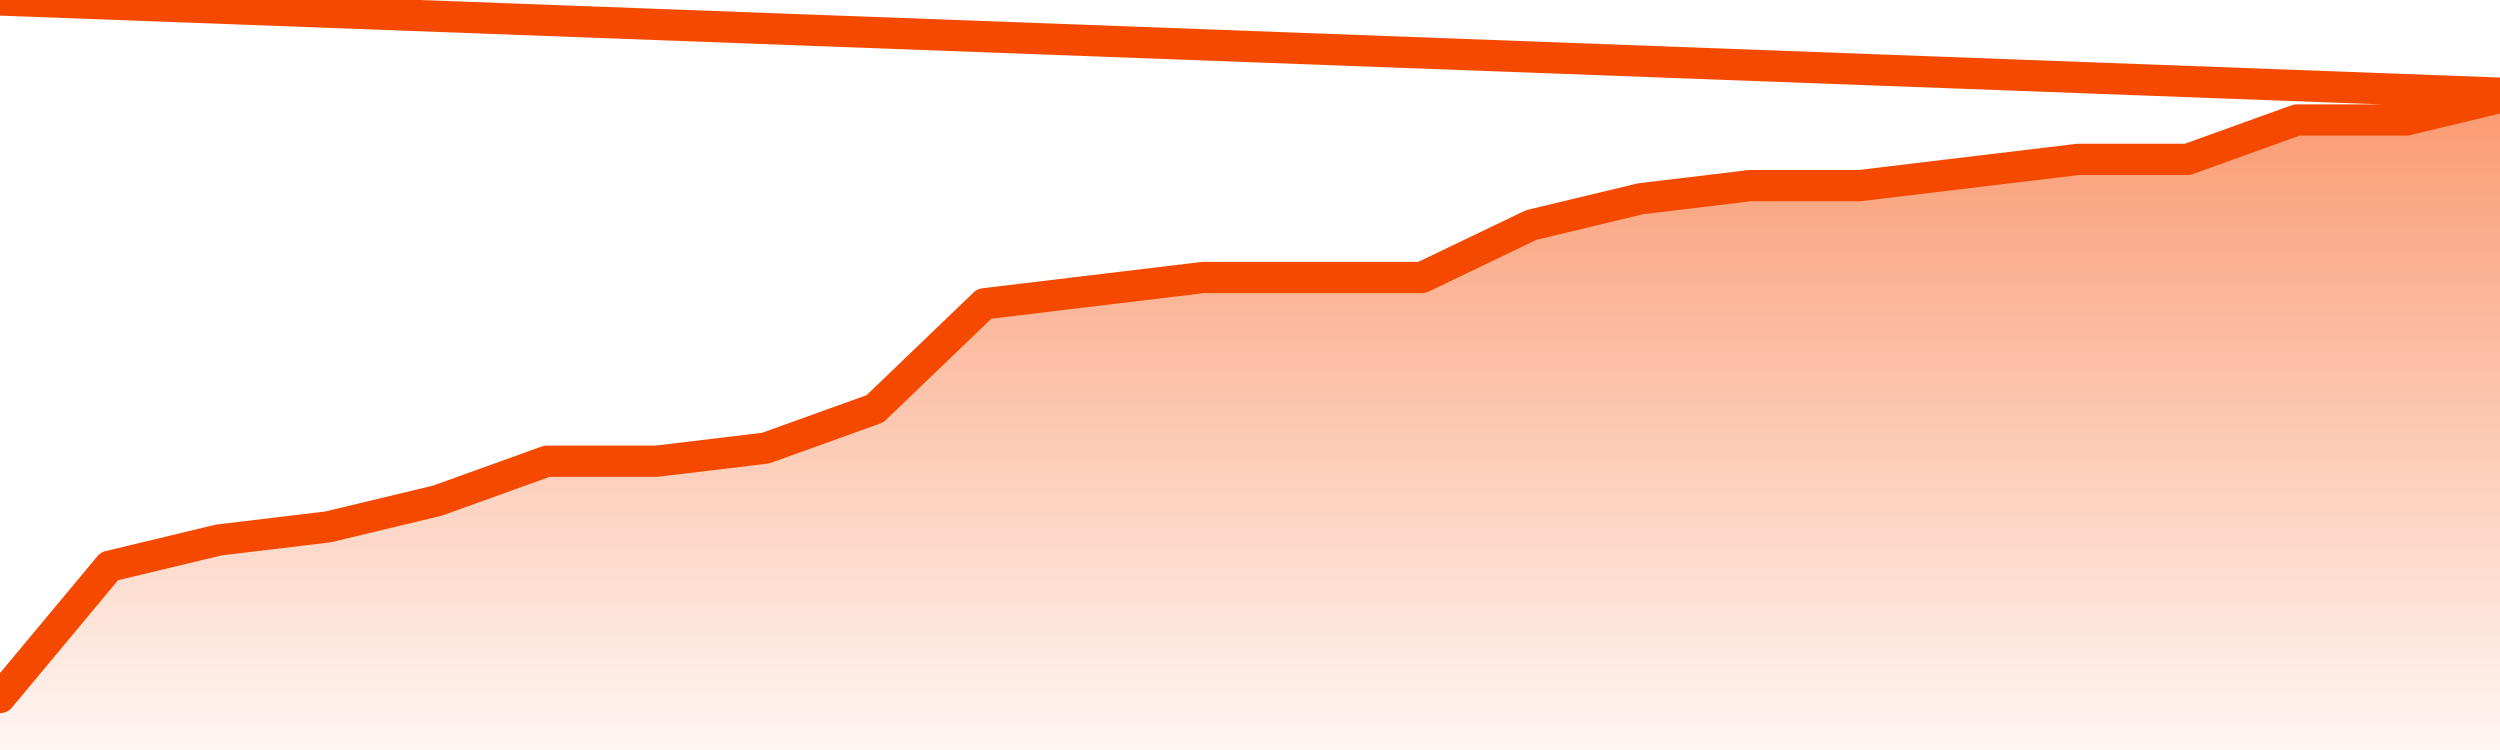
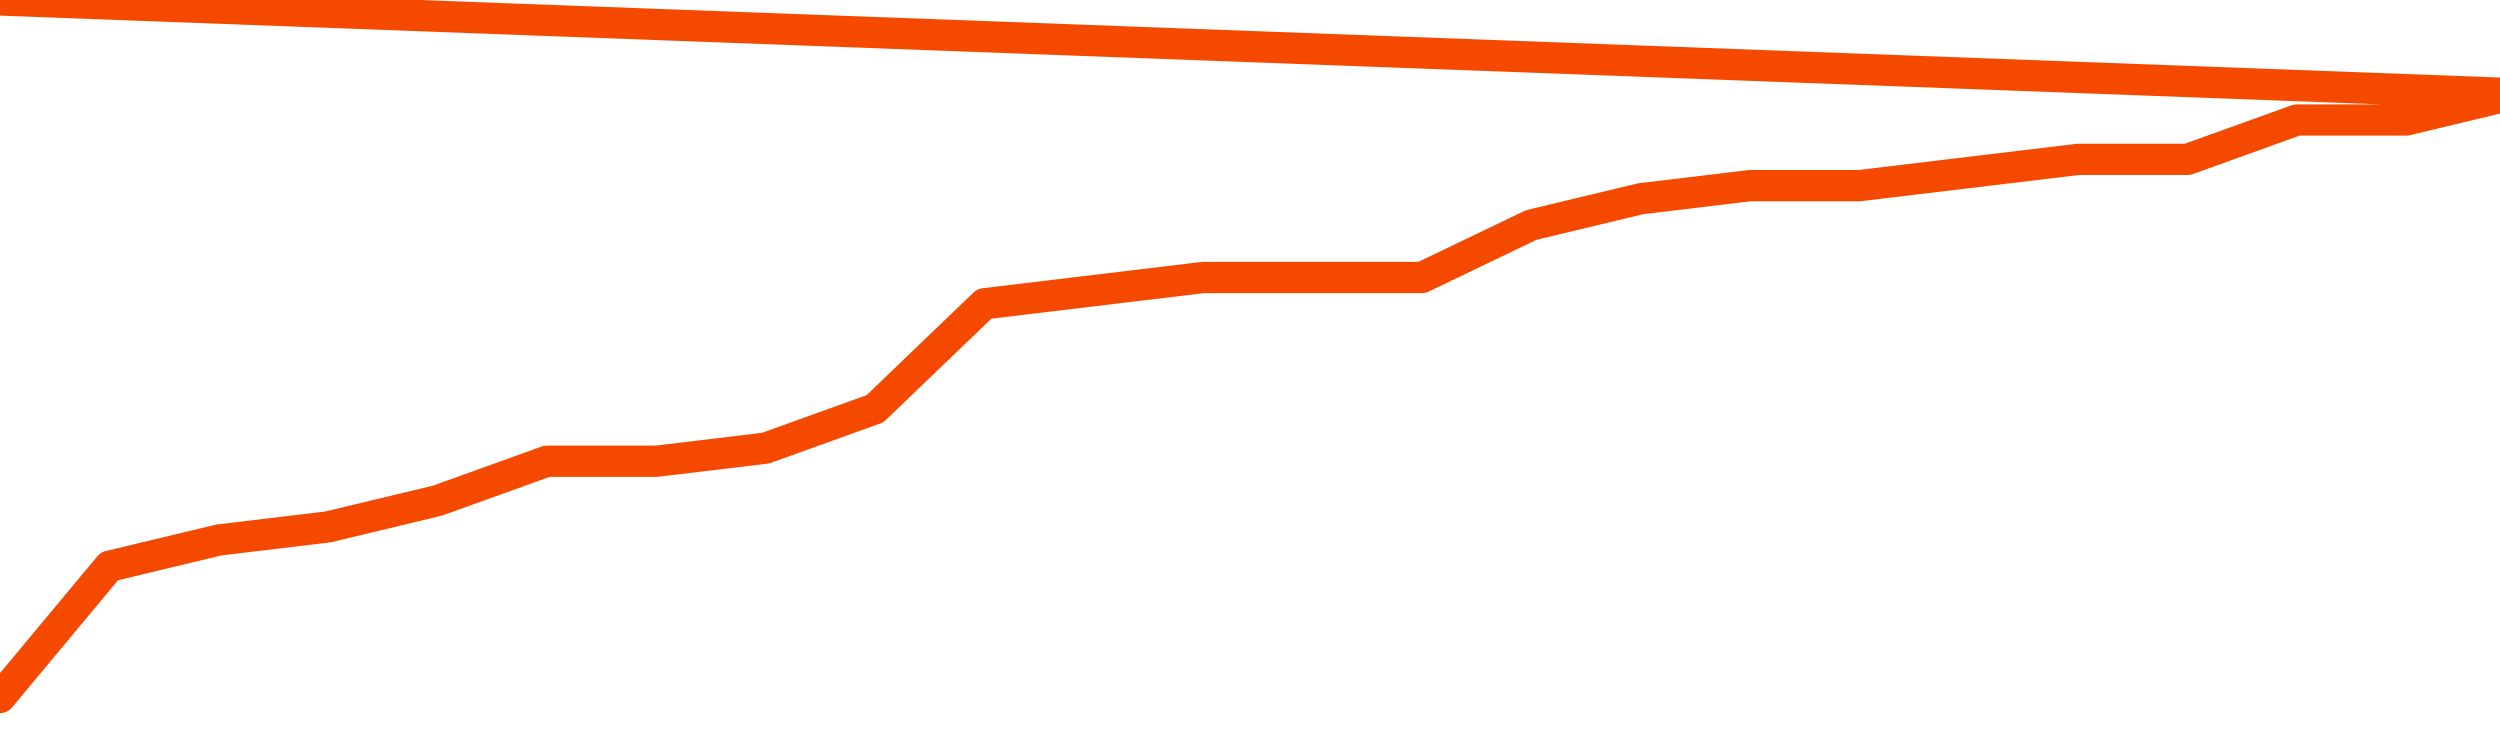
<svg xmlns="http://www.w3.org/2000/svg" version="1.1" width="80" height="24" viewBox="0 0 80 24">
  <defs>
    <linearGradient x1=".5" x2=".5" y2="1" id="gradient">
      <stop offset="0" stop-color="#F64900" />
      <stop offset="1" stop-color="#f64900" stop-opacity="0" />
    </linearGradient>
  </defs>
-   <path fill="url(#gradient)" fill-opacity="0.56" stroke="none" d="M 0,26 0.0,22.32 3.5,18.12 7.0,17.28 10.5,16.86 14.0,16.02 17.5,14.76 21.0,14.76 24.5,14.34 28.0,13.08 31.5,9.72 35.0,9.3 38.5,8.88 42.0,8.88 45.5,8.88 49.0,7.2 52.5,6.36 56.0,5.94 59.5,5.94 63.0,5.52 66.5,5.1 70.0,5.1 73.5,3.84 77.0,3.84 80.5,3.0 82,26 Z" />
  <path fill="none" stroke="#F64900" stroke-width="1" stroke-linejoin="round" stroke-linecap="round" d="M 0.0,22.32 3.5,18.12 7.0,17.28 10.5,16.86 14.0,16.02 17.5,14.76 21.0,14.76 24.5,14.34 28.0,13.08 31.5,9.72 35.0,9.3 38.5,8.88 42.0,8.88 45.5,8.88 49.0,7.2 52.5,6.36 56.0,5.94 59.5,5.94 63.0,5.52 66.5,5.1 70.0,5.1 73.5,3.84 77.0,3.84 80.5,3.0.join(' ') }" />
</svg>